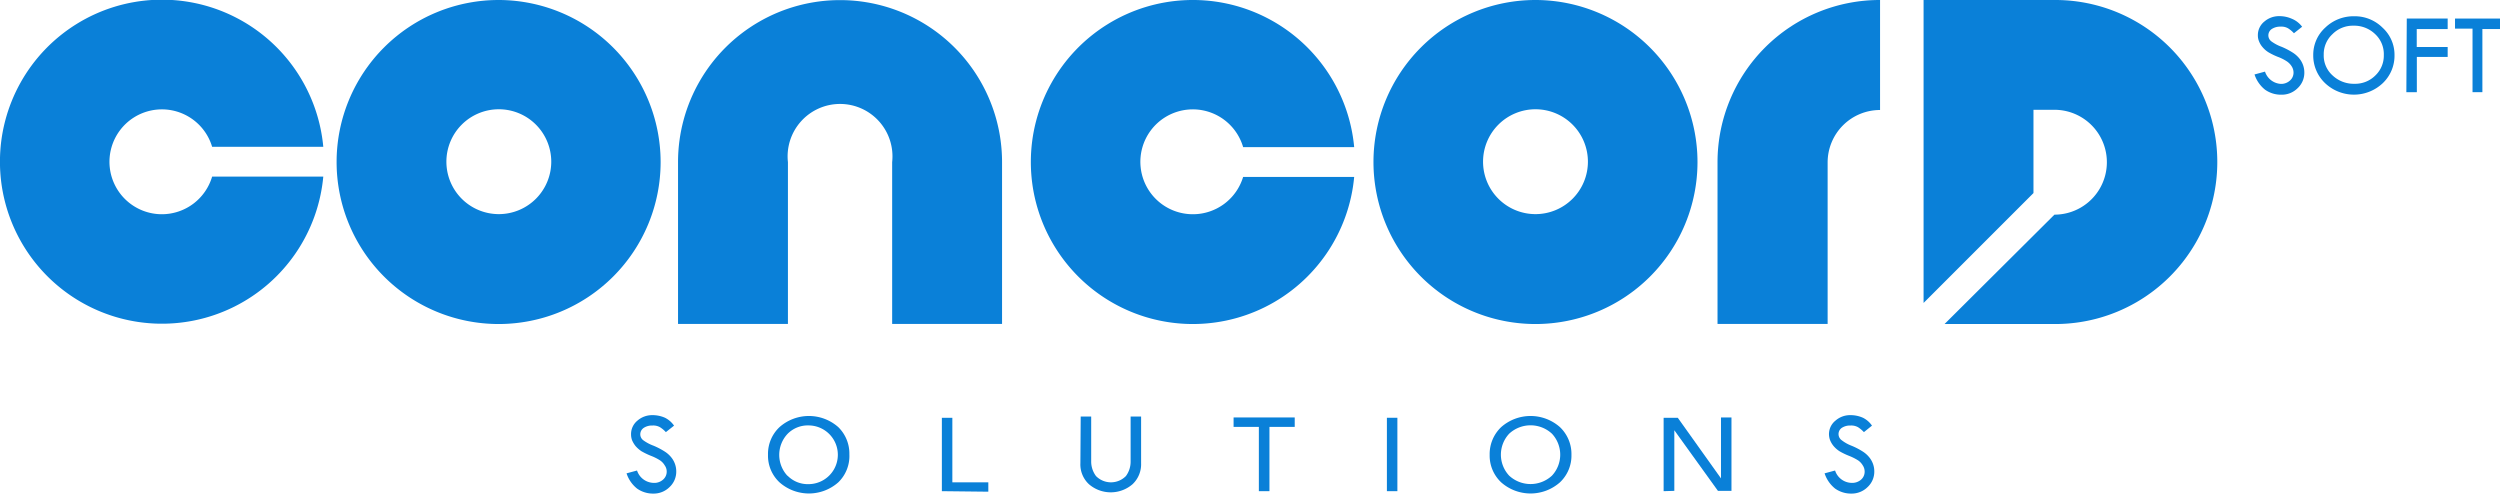
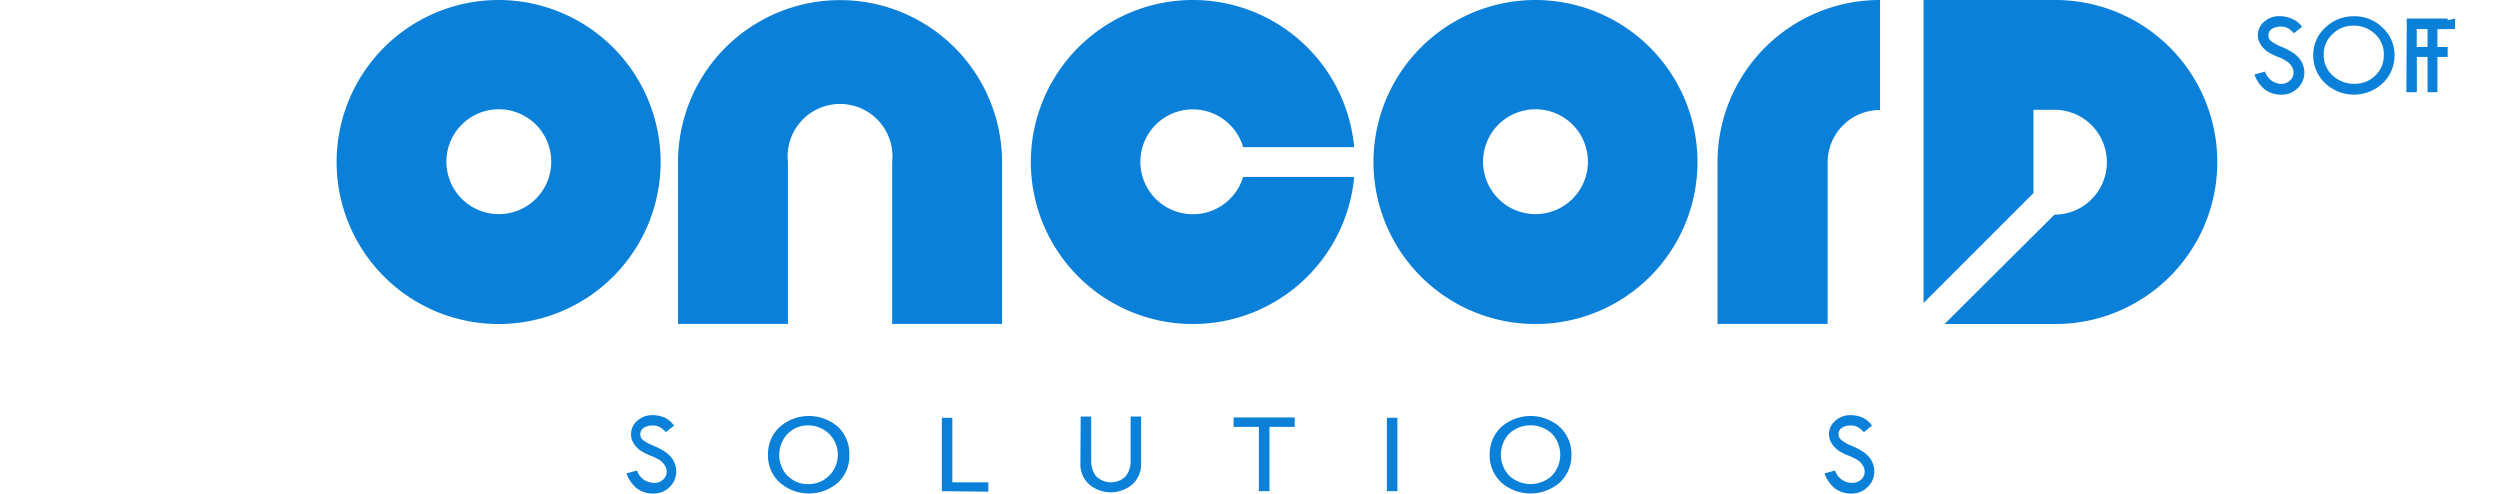
<svg xmlns="http://www.w3.org/2000/svg" viewBox="0 0 238.41 47.07">
  <defs>
    <style>.cls-1{fill:#0a80d8;}</style>
  </defs>
  <g id="Layer_2" data-name="Layer 2">
    <g id="Layer_1-2" data-name="Layer 1">
      <path class="cls-1" d="M179.29,0V10.49a5,5,0,0,0-5,5V30.89h-10.5V15.46A15.47,15.47,0,0,1,179.29,0Z" />
      <path class="cls-1" d="M146.43,0a15.45,15.45,0,1,0,15.45,15.45A15.47,15.47,0,0,0,146.43,0Zm0,20.42a5,5,0,1,1,5-5A5,5,0,0,1,146.43,20.42Z" />
      <path class="cls-1" d="M95.56,15.46V30.89H85.08V15.46a5,5,0,1,0-9.94,0V30.89H64.66V15.46a15.45,15.45,0,0,1,30.9,0Z" />
      <path class="cls-1" d="M47.57,0A15.45,15.45,0,1,0,63,15.45,15.47,15.47,0,0,0,47.57,0Zm0,20.42a5,5,0,1,1,5-5A5,5,0,0,1,47.57,20.42Z" />
      <path class="cls-1" d="M219.54,2.55l-.78.62a2.73,2.73,0,0,0-.56-.47,1.28,1.28,0,0,0-.72-.16,1.46,1.46,0,0,0-.84.23.73.73,0,0,0-.32.6.72.72,0,0,0,.28.57,3.94,3.94,0,0,0,1,.53,7,7,0,0,1,1.05.55,2.57,2.57,0,0,1,.62.55,2.14,2.14,0,0,1,.36.64,2.08,2.08,0,0,1,.12.71,2,2,0,0,1-.64,1.49,2.12,2.12,0,0,1-1.54.62A2.61,2.61,0,0,1,216,8.55a3.08,3.08,0,0,1-1-1.45l1-.27A1.7,1.7,0,0,0,217.5,8a1.24,1.24,0,0,0,.87-.31,1,1,0,0,0,.35-.79,1.12,1.12,0,0,0-.18-.58,1.59,1.59,0,0,0-.46-.47,4.21,4.21,0,0,0-.86-.43,6.32,6.32,0,0,1-.9-.44,2.34,2.34,0,0,1-.55-.48,1.87,1.87,0,0,1-.34-.56,1.43,1.43,0,0,1-.11-.58,1.65,1.65,0,0,1,.6-1.29,2.15,2.15,0,0,1,1.48-.53,2.89,2.89,0,0,1,1.16.25A2.33,2.33,0,0,1,219.54,2.55Z" />
      <path class="cls-1" d="M220.6,5.24a3.49,3.49,0,0,1,1.15-2.61,3.88,3.88,0,0,1,2.76-1.08,3.75,3.75,0,0,1,2.7,1.09,3.49,3.49,0,0,1,1.14,2.6,3.61,3.61,0,0,1-1.12,2.69,4,4,0,0,1-5.5,0A3.63,3.63,0,0,1,220.6,5.24Zm6.73,0a2.6,2.6,0,0,0-.84-2,2.87,2.87,0,0,0-2.06-.79,2.73,2.73,0,0,0-2,.81,2.6,2.6,0,0,0-.83,1.94,2.55,2.55,0,0,0,.85,2,2.94,2.94,0,0,0,2.09.79,2.71,2.71,0,0,0,2-.81A2.6,2.6,0,0,0,227.33,5.28Z" />
      <path class="cls-1" d="M229.52,1.77h3.9v1h-2.95V4.48h2.95v.95h-2.94V8.79h-1Z" />
-       <path class="cls-1" d="M234.12,1.77h4.29v1h-1.68V8.79h-.94V2.73h-1.67Z" />
+       <path class="cls-1" d="M234.12,1.77v1h-1.68V8.79h-.94V2.73h-1.67Z" />
      <path class="cls-1" d="M178.52,40.59l-.77.62a3,3,0,0,0-.56-.47,1.33,1.33,0,0,0-.72-.16,1.42,1.42,0,0,0-.84.23.72.72,0,0,0,0,1.17,3.65,3.65,0,0,0,.95.53,6.69,6.69,0,0,1,1.06.55,2.57,2.57,0,0,1,.62.55,2.14,2.14,0,0,1,.36.64,2.08,2.08,0,0,1,.12.71,2,2,0,0,1-.64,1.49,2.15,2.15,0,0,1-1.54.62,2.62,2.62,0,0,1-1.56-.48,3.08,3.08,0,0,1-1-1.45l1-.27a1.7,1.7,0,0,0,1.6,1.18,1.28,1.28,0,0,0,.88-.31,1,1,0,0,0,.34-.79,1.06,1.06,0,0,0-.18-.57,1.48,1.48,0,0,0-.45-.48,5.18,5.18,0,0,0-.86-.43,6.53,6.53,0,0,1-.91-.44,2.56,2.56,0,0,1-.55-.48,2.1,2.1,0,0,1-.34-.56,1.64,1.64,0,0,1,.5-1.87,2.11,2.11,0,0,1,1.47-.53,2.89,2.89,0,0,1,1.16.25A2.27,2.27,0,0,1,178.52,40.59Z" />
      <path class="cls-1" d="M64.28,40.59l-.78.62a2.73,2.73,0,0,0-.56-.47,1.3,1.3,0,0,0-.72-.16,1.42,1.42,0,0,0-.84.23.74.74,0,0,0-.32.61.71.71,0,0,0,.28.56,3.94,3.94,0,0,0,1,.53,7,7,0,0,1,1.05.55,2.57,2.57,0,0,1,.62.55,2.14,2.14,0,0,1,.36.64,2.08,2.08,0,0,1,.12.71,2,2,0,0,1-.64,1.49,2.14,2.14,0,0,1-1.54.62,2.62,2.62,0,0,1-1.56-.48,3.06,3.06,0,0,1-1-1.45l1-.27a1.71,1.71,0,0,0,1.61,1.18,1.24,1.24,0,0,0,.87-.31,1,1,0,0,0,.35-.79,1,1,0,0,0-.19-.57,1.48,1.48,0,0,0-.45-.48,4.8,4.8,0,0,0-.86-.43,7.15,7.15,0,0,1-.91-.44,2.83,2.83,0,0,1-.55-.48,2.4,2.4,0,0,1-.34-.56,1.61,1.61,0,0,1-.1-.58,1.65,1.65,0,0,1,.6-1.29,2.14,2.14,0,0,1,1.47-.53,2.94,2.94,0,0,1,1.17.25A2.33,2.33,0,0,1,64.28,40.59Z" />
      <path class="cls-1" d="M79.94,46a4.23,4.23,0,0,1-5.6,0,3.47,3.47,0,0,1-1.1-2.63,3.5,3.5,0,0,1,1.1-2.64,4.23,4.23,0,0,1,5.6,0A3.53,3.53,0,0,1,81,43.33,3.49,3.49,0,0,1,79.94,46Zm-4.84-.64a2.7,2.7,0,0,0,2,.81,2.8,2.8,0,1,0,0-5.6,2.7,2.7,0,0,0-2,.81,2.93,2.93,0,0,0,0,4Z" />
      <path class="cls-1" d="M89.82,46.84v-7h1V46h3.43v.89Z" />
      <path class="cls-1" d="M103.06,39.72h1V44a2.31,2.31,0,0,0,.46,1.4,2,2,0,0,0,2.85,0,2.3,2.3,0,0,0,.45-1.4V39.72h1v4.46a2.61,2.61,0,0,1-.82,2,3.18,3.18,0,0,1-4.15,0,2.57,2.57,0,0,1-.82-2Z" />
      <path class="cls-1" d="M120.05,46.84V40.71h-2.41v-.9h5.83v.9h-2.41v6.13Z" />
      <path class="cls-1" d="M132.26,46.84v-7h1v7Z" />
      <path class="cls-1" d="M148.76,46a4.23,4.23,0,0,1-5.6,0,3.5,3.5,0,0,1-1.1-2.63,3.54,3.54,0,0,1,1.1-2.64,4.23,4.23,0,0,1,5.6,0,3.54,3.54,0,0,1,1.1,2.64A3.5,3.5,0,0,1,148.76,46Zm-4.84-.64a3,3,0,0,0,4.08,0,2.93,2.93,0,0,0,0-4,3,3,0,0,0-4.08,0,2.93,2.93,0,0,0,0,4Z" />
-       <path class="cls-1" d="M158.65,46.84v-7H160l4.12,5.78h0V39.81h1v7h-1.29l-4.16-5.78h0v5.78Z" />
-       <path class="cls-1" d="M15.45,20.43A5,5,0,1,1,20.23,14h10.6a15.45,15.45,0,1,0,0,2.84H20.23A5,5,0,0,1,15.45,20.43Z" />
      <path class="cls-1" d="M113.76,20.43a5,5,0,1,1,4.79-6.4h10.59a15.45,15.45,0,1,0,0,2.84H118.55A5,5,0,0,1,113.76,20.43Z" />
      <path class="cls-1" d="M196,0H183.44V28.89l10.48-10.48V10.47h2a5,5,0,1,1,0,10h0L185.44,30.9H196A15.45,15.45,0,1,0,196,0Z" />
    </g>
  </g>
</svg>